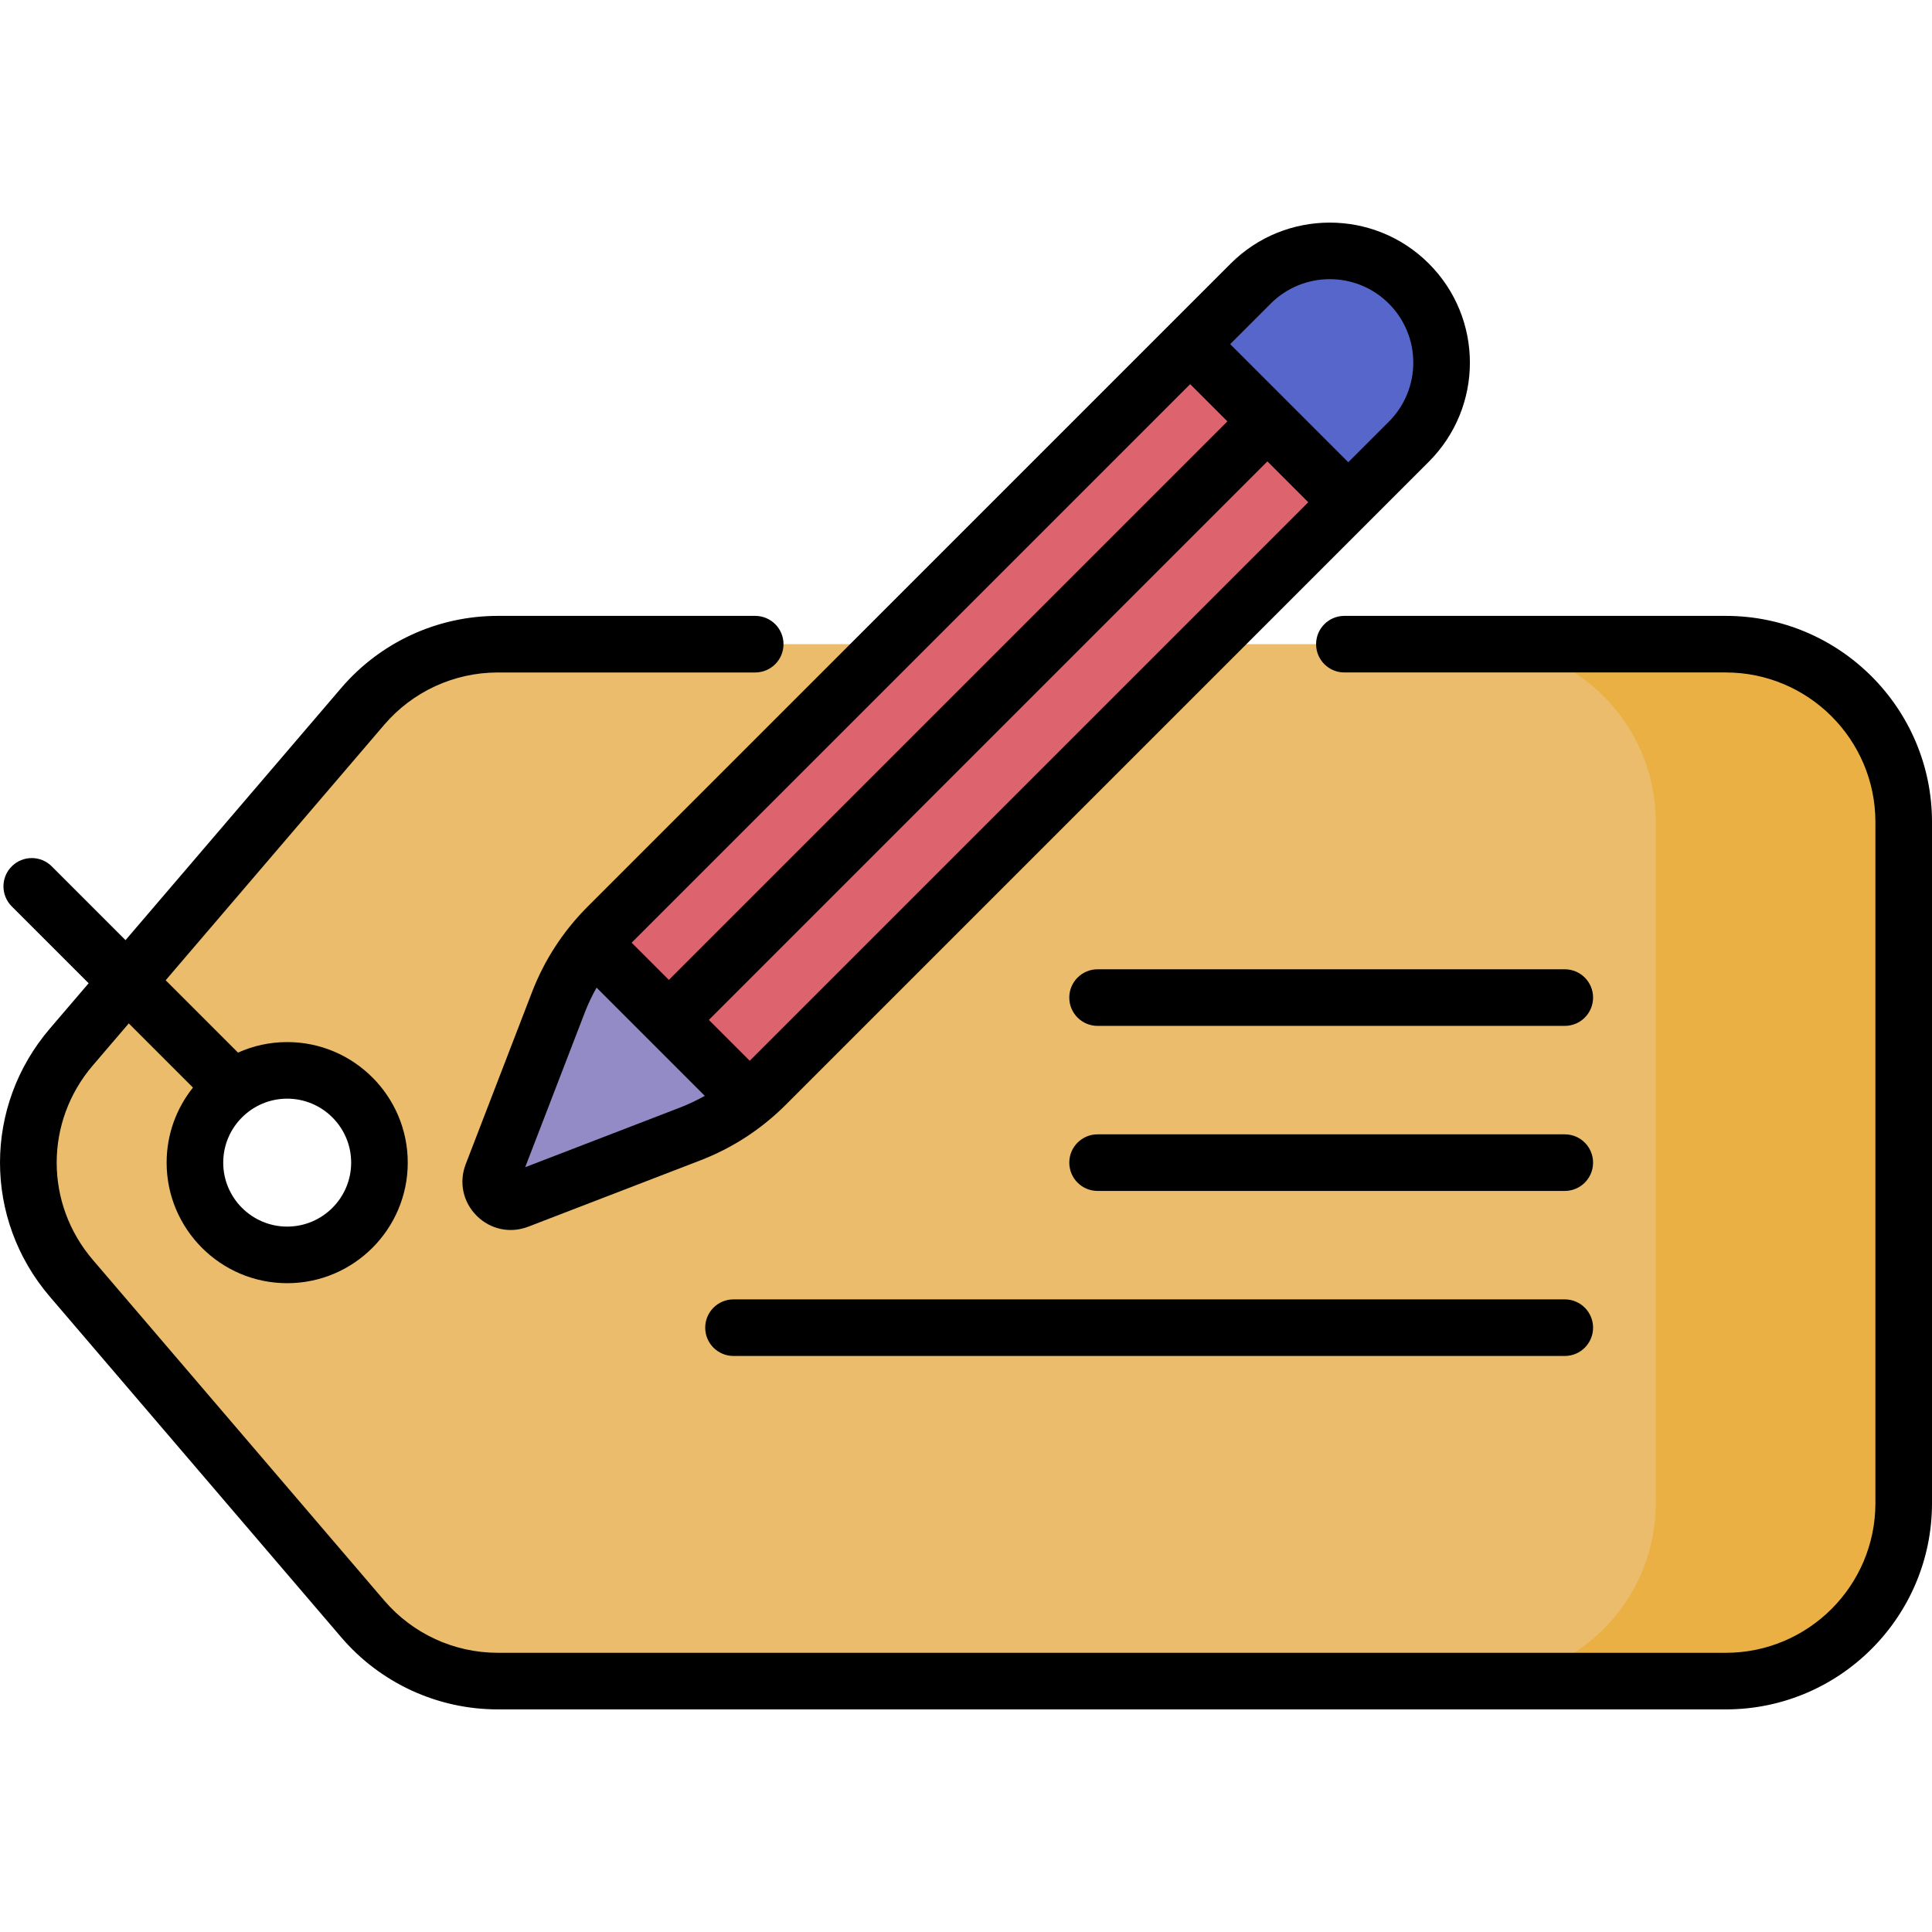
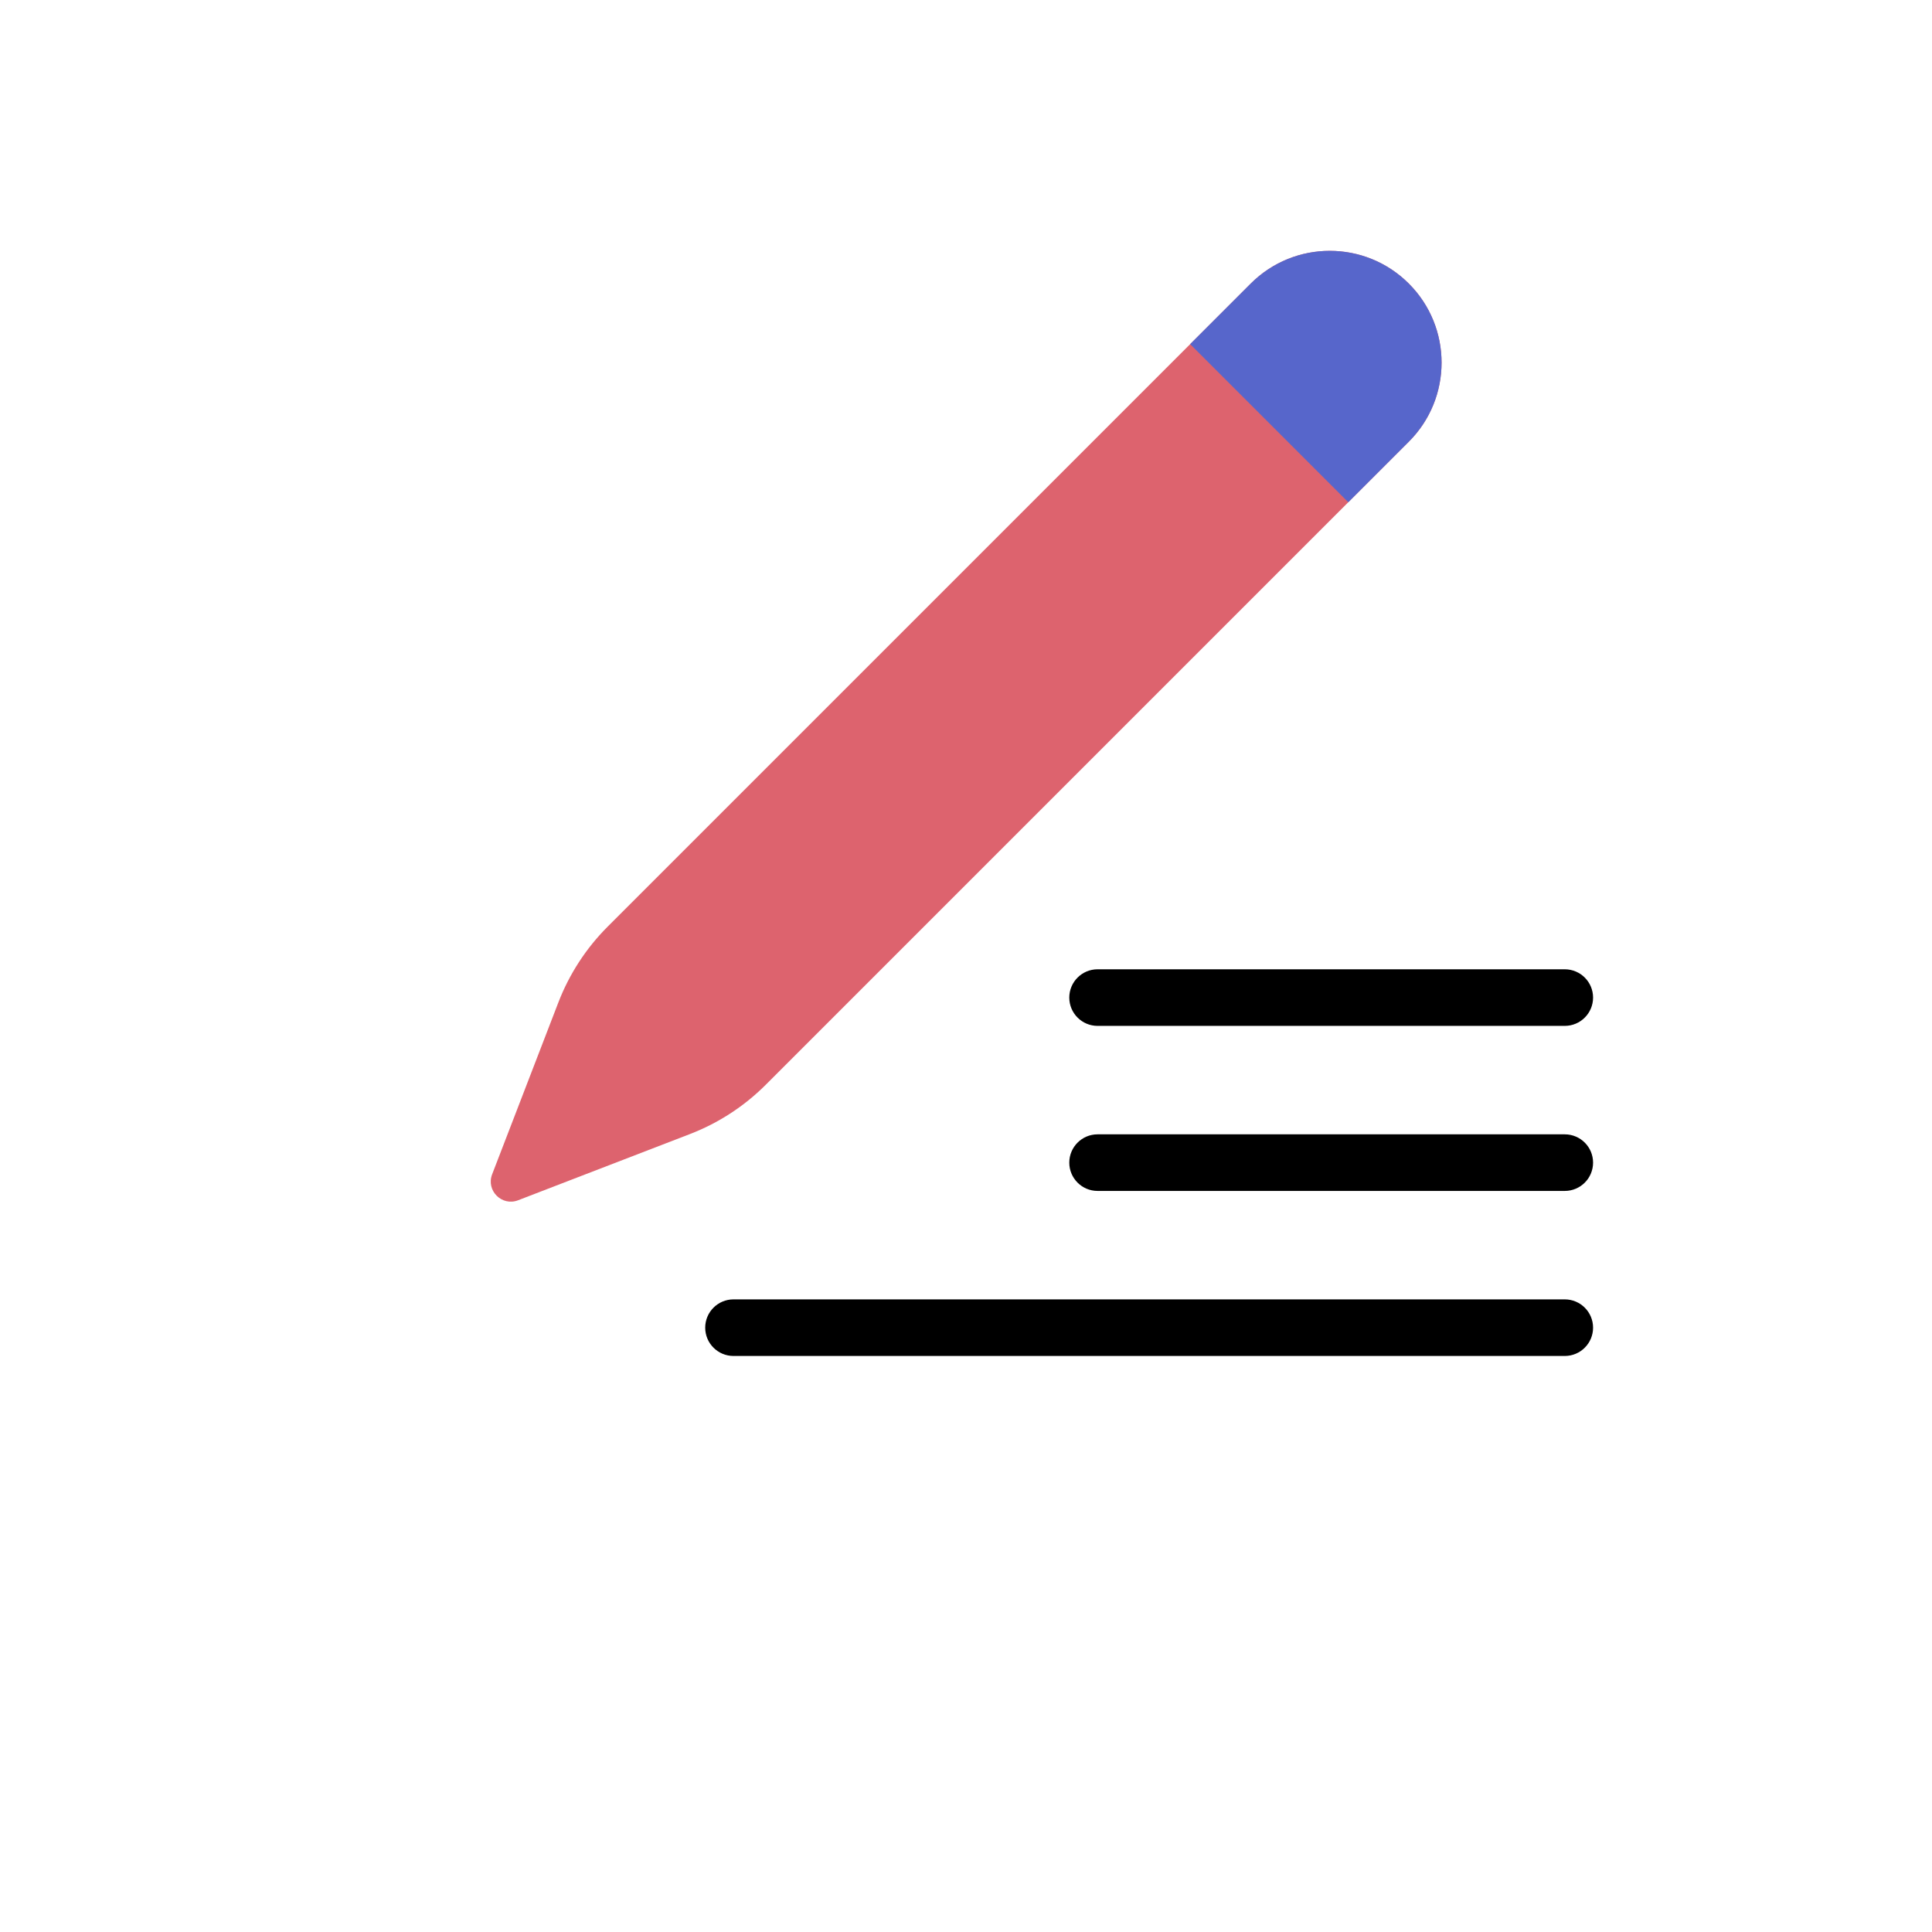
<svg xmlns="http://www.w3.org/2000/svg" id="Capa_1" height="512" viewBox="0 0 512.085 512.085" width="512">
  <g>
    <g>
-       <path d="m457.442 170.741h-325.487c-13.778 0-26.867 6.028-35.823 16.498l-77.228 90.278c-15.092 17.642-15.092 43.647 0 61.289l77.228 90.278c8.956 10.47 22.045 16.498 35.823 16.498h325.488c26.036 0 47.142-21.106 47.142-47.142v-180.557c0-26.036-21.107-47.142-47.143-47.142zm-381.321 161.875c-13.506 0-24.455-10.949-24.455-24.455s10.949-24.455 24.455-24.455 24.455 10.949 24.455 24.455-10.949 24.455-24.455 24.455z" fill="#eabc6b" />
      <g>
-         <path d="m457.443 170.741h-65.72c26.036 0 47.142 21.106 47.142 47.142v180.556c0 26.036-21.106 47.142-47.142 47.142h65.72c26.036 0 47.142-21.106 47.142-47.142v-180.556c0-26.036-21.107-47.142-47.142-47.142z" fill="#ebb044" />
-       </g>
+         </g>
      <g>
        <g>
          <g>
            <g>
              <path d="m147.993 265.71-17.55 45.546c-1.659 4.307 2.574 8.54 6.881 6.881l45.546-17.55c7.543-2.906 14.392-7.361 20.108-13.076l170.437-170.437c11.573-11.573 11.573-30.336 0-41.909-11.573-11.573-30.336-11.573-41.909 0l-170.437 170.437c-5.716 5.716-10.17 12.566-13.076 20.108z" fill="#dd636e" />
            </g>
          </g>
-           <path d="m182.87 300.588c5.662-2.182 10.933-5.236 15.627-9.041l-41.464-41.464c-3.805 4.694-6.859 9.966-9.041 15.628l-17.55 45.546c-1.659 4.307 2.574 8.54 6.881 6.881z" fill="#938bc6" />
          <path d="m373.415 75.165c11.573 11.573 11.573 30.336 0 41.909l-16.047 16.047-41.909-41.909 16.047-16.047c11.573-11.573 30.336-11.573 41.909 0z" fill="#5766cb" />
        </g>
      </g>
    </g>
    <g>
-       <path d="m140.994 263.015-17.549 45.545c-1.849 4.8-.739 10.04 2.898 13.678 3.65 3.65 8.895 4.742 13.678 2.898l45.546-17.55c8.575-3.304 16.217-8.273 22.714-14.771l154.38-154.381c.003-.003.007-.006.01-.009s.006-.007.009-.01l16.038-16.038c14.513-14.513 14.515-38.001 0-52.517-14.479-14.477-38.037-14.477-52.516 0l-16.046 16.046s0 0 0 0l-154.39 154.39c-6.498 6.502-11.468 14.143-14.772 22.719zm57.726 18.147-10.829-10.829 148.041-148.041 10.829 10.829zm138.089-200.693c8.631-8.631 22.673-8.63 31.303 0 8.65 8.65 8.652 22.651 0 31.302l-10.744 10.744-31.302-31.303zm-21.35 21.35 9.866 9.867-148.041 148.041-9.867-9.866zm-128.657 188.639c-2.12 1.193-4.327 2.245-6.628 3.132l-40.968 15.785 15.785-40.968c.886-2.301 1.938-4.508 3.132-6.628 10.277 10.277 18.371 18.371 28.679 28.679z" />
-       <path d="m457.443 163.24h-101.108c-4.142 0-7.5 3.357-7.5 7.5s3.358 7.5 7.5 7.5h101.108c21.859 0 39.642 17.783 39.642 39.643v180.556c0 21.859-17.783 39.643-39.642 39.643h-325.488c-11.602 0-22.582-5.057-30.124-13.873l-77.228-90.277c-12.773-14.933-12.773-36.607 0-51.54l9.527-11.137 17.012 17.011c-4.36 5.463-6.976 12.377-6.976 19.895 0 17.62 14.335 31.955 31.955 31.955s31.955-14.335 31.955-31.955-14.335-31.955-31.955-31.955c-4.642 0-9.051 1.003-13.035 2.791l-19.175-19.175 57.92-67.708c7.542-8.816 18.522-13.873 30.124-13.873h68.217c4.142 0 7.5-3.357 7.5-7.5s-3.358-7.5-7.5-7.5h-68.217c-15.992 0-31.126 6.97-41.522 19.123l-57.16 66.819-19.554-19.553c-2.929-2.928-7.678-2.928-10.606 0-2.929 2.93-2.929 7.678 0 10.607l20.379 20.378-10.287 12.025c-17.606 20.581-17.606 50.459 0 71.04l77.228 90.277c10.396 12.153 25.531 19.123 41.522 19.123h325.488c30.13 0 54.642-24.513 54.642-54.643v-180.554c0-30.13-24.512-54.643-54.642-54.643zm-381.322 127.965c9.349 0 16.955 7.606 16.955 16.955s-7.606 16.955-16.955 16.955-16.955-7.606-16.955-16.955 7.606-16.955 16.955-16.955z" />
      <path d="m414.751 256.915h-123.833c-4.142 0-7.5 3.357-7.5 7.5s3.358 7.5 7.5 7.5h123.833c4.142 0 7.5-3.357 7.5-7.5s-3.358-7.5-7.5-7.5z" />
      <path d="m414.751 300.661h-123.833c-4.142 0-7.5 3.357-7.5 7.5s3.358 7.5 7.5 7.5h123.833c4.142 0 7.5-3.357 7.5-7.5s-3.358-7.5-7.5-7.5z" />
      <path d="m414.751 344.406h-220.333c-4.142 0-7.5 3.357-7.5 7.5s3.358 7.5 7.5 7.5h220.333c4.142 0 7.5-3.357 7.5-7.5s-3.358-7.5-7.5-7.5z" />
    </g>
  </g>
</svg>